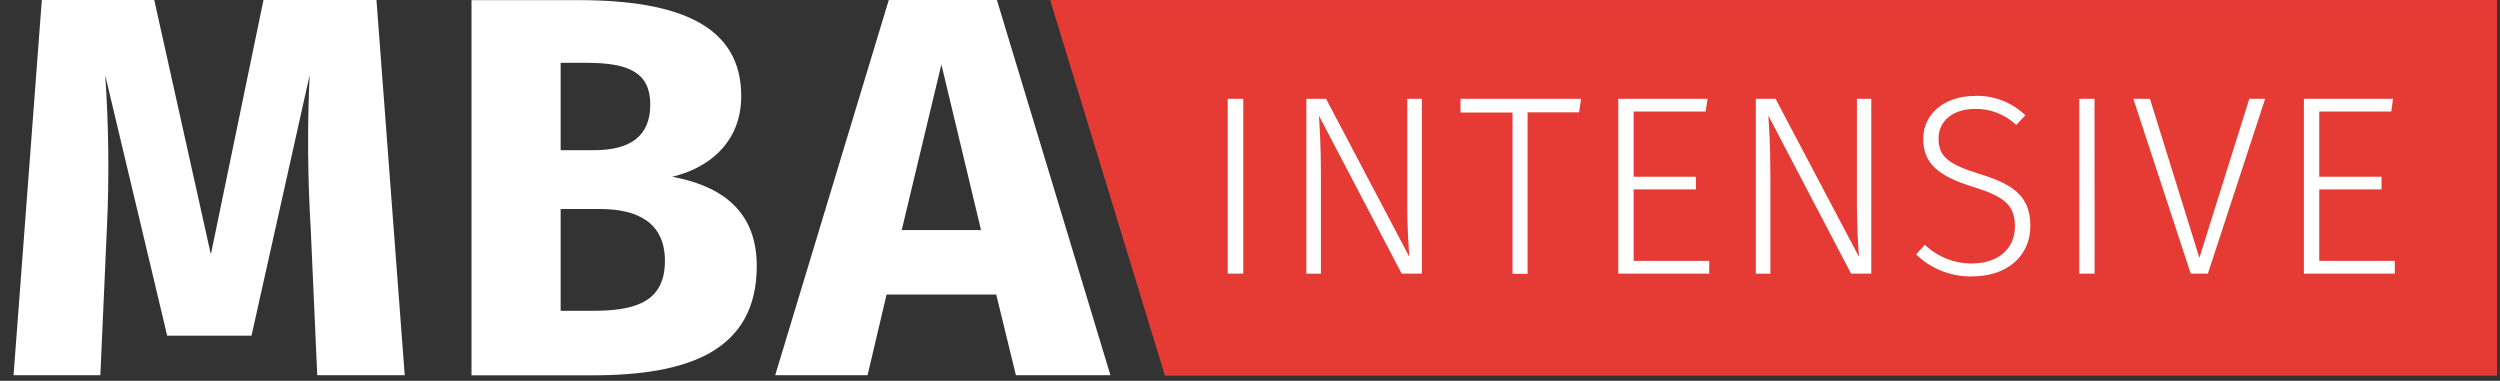
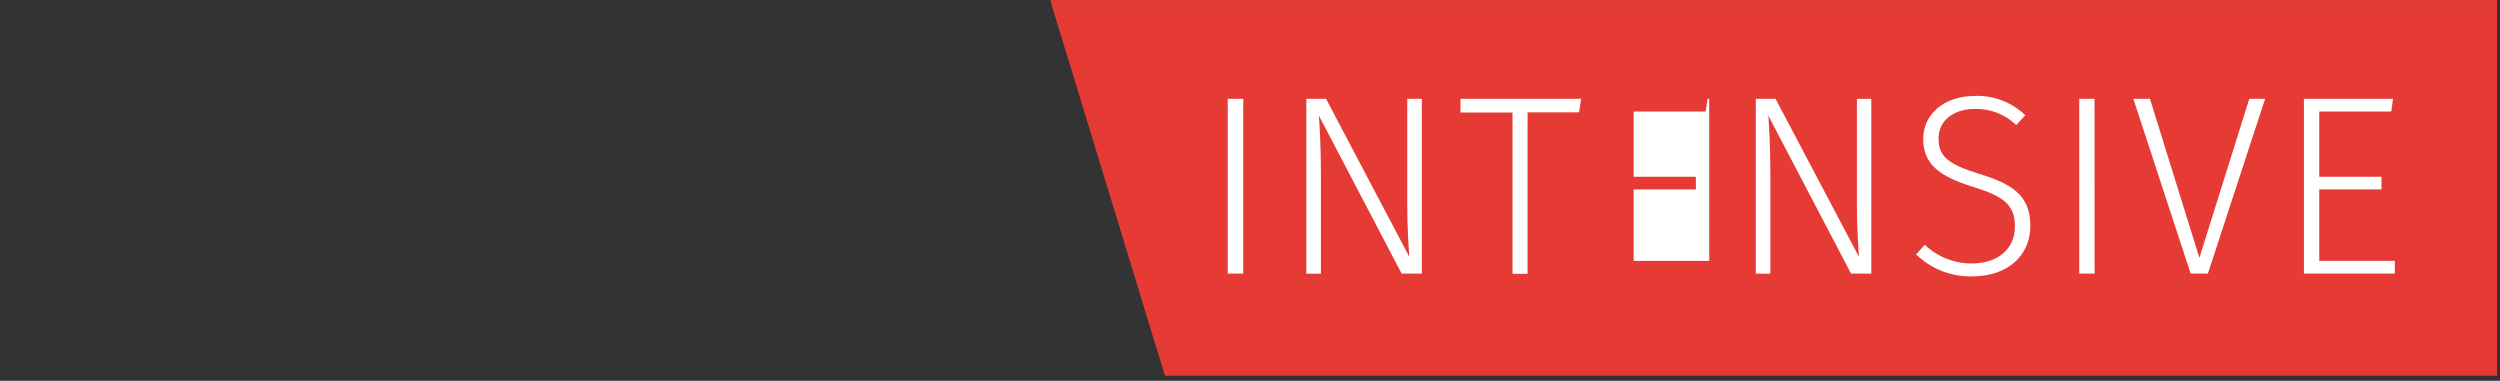
<svg xmlns="http://www.w3.org/2000/svg" width="151" height="23" viewBox="0 0 151 23" fill="none">
  <rect x="0" y="0" width="151" height="23" fill="#333333" stroke="none" />
  <path d="M63.43 0.003H150.819V22.689H70.361L63.43 0.003Z" fill="#E63B35" />
-   <path d="M22.738 0H15.914L12.736 15.366L9.317 0H2.527L0.819 22.661H6.061L6.453 13.865C6.601 10.76 6.569 7.649 6.356 4.547L10.098 20.274H15.191L18.701 4.547C18.56 7.631 18.582 10.72 18.767 13.801L19.162 22.661H24.445L22.738 0ZM40.603 10.675C42.703 10.184 44.77 8.68 44.77 5.803C44.77 1.551 41.028 0.008 34.925 0.008H28.479V22.669H35.797C41.508 22.669 45.708 21.232 45.708 16.064C45.708 12.394 43.117 11.153 40.603 10.675ZM35.438 3.794C38.029 3.794 39.276 4.415 39.276 6.313C39.276 8.211 38.095 9.072 35.863 9.072H33.863V3.794H35.438ZM35.83 18.771H33.863V12.623H36.224C38.553 12.623 40.162 13.473 40.162 15.76C40.162 18.244 38.357 18.771 35.83 18.771ZM61.361 22.661H67.069L60.213 0H53.682L46.822 22.661H52.401L53.549 17.788H60.171L61.361 22.661ZM54.463 13.898L56.86 3.893L59.255 13.898H54.463Z" fill="white" />
-   <path d="M75.093 5.968H74.155V16.527H75.093V5.968ZM85.89 5.968H84.998V12.383C84.998 13.763 85.09 15.065 85.123 15.512L80.093 5.968H78.903V16.53H79.784V10.623C79.784 8.727 79.706 7.709 79.662 6.983L84.659 16.527H85.881V5.968H85.89ZM95.497 5.968H88.213V6.796H91.356V16.538H92.266V6.785H95.376L95.497 5.968ZM103.137 5.968H97.743V16.527H103.237V15.758H98.673V11.44H102.431V10.675H98.673V6.738H103.019L103.137 5.968ZM113.037 5.968H112.157V12.383C112.157 13.763 112.251 15.065 112.281 15.512L107.243 5.968H106.051V16.53H106.931V10.623C106.931 8.727 106.854 7.709 106.807 6.983L111.804 16.527H113.026V5.968H113.037ZM119.273 5.797C117.416 5.797 116.163 6.901 116.163 8.388C116.163 9.875 117.077 10.639 119.179 11.288C121.066 11.873 121.701 12.392 121.701 13.677C121.701 15.095 120.597 15.912 119.118 15.912C118.055 15.925 117.029 15.521 116.26 14.786L115.733 15.366C116.181 15.802 116.711 16.143 117.293 16.371C117.875 16.599 118.496 16.709 119.121 16.693C121.257 16.693 122.634 15.443 122.634 13.639C122.634 11.773 121.475 11.095 119.571 10.51C117.667 9.925 117.088 9.445 117.088 8.366C117.088 7.287 117.984 6.578 119.295 6.578C120.219 6.561 121.111 6.91 121.778 7.549L122.33 6.964C121.929 6.575 121.453 6.271 120.932 6.07C120.41 5.868 119.854 5.774 119.295 5.792L119.273 5.797ZM126.51 5.968H125.586V16.527H126.513L126.51 5.968ZM136.813 5.968H135.856L132.843 15.573L129.857 5.968H128.853L132.318 16.527H133.356L136.813 5.968ZM144.539 5.968H139.156V16.527H144.646V15.758H140.083V11.44H143.843V10.675H140.083V6.738H144.431L144.539 5.968Z" fill="white" />
+   <path d="M75.093 5.968H74.155V16.527H75.093V5.968ZM85.89 5.968H84.998V12.383C84.998 13.763 85.09 15.065 85.123 15.512L80.093 5.968H78.903V16.53H79.784V10.623C79.784 8.727 79.706 7.709 79.662 6.983L84.659 16.527H85.881V5.968H85.89ZM95.497 5.968H88.213V6.796H91.356V16.538H92.266V6.785H95.376L95.497 5.968ZM103.137 5.968H97.743H103.237V15.758H98.673V11.44H102.431V10.675H98.673V6.738H103.019L103.137 5.968ZM113.037 5.968H112.157V12.383C112.157 13.763 112.251 15.065 112.281 15.512L107.243 5.968H106.051V16.53H106.931V10.623C106.931 8.727 106.854 7.709 106.807 6.983L111.804 16.527H113.026V5.968H113.037ZM119.273 5.797C117.416 5.797 116.163 6.901 116.163 8.388C116.163 9.875 117.077 10.639 119.179 11.288C121.066 11.873 121.701 12.392 121.701 13.677C121.701 15.095 120.597 15.912 119.118 15.912C118.055 15.925 117.029 15.521 116.26 14.786L115.733 15.366C116.181 15.802 116.711 16.143 117.293 16.371C117.875 16.599 118.496 16.709 119.121 16.693C121.257 16.693 122.634 15.443 122.634 13.639C122.634 11.773 121.475 11.095 119.571 10.51C117.667 9.925 117.088 9.445 117.088 8.366C117.088 7.287 117.984 6.578 119.295 6.578C120.219 6.561 121.111 6.91 121.778 7.549L122.33 6.964C121.929 6.575 121.453 6.271 120.932 6.07C120.41 5.868 119.854 5.774 119.295 5.792L119.273 5.797ZM126.51 5.968H125.586V16.527H126.513L126.51 5.968ZM136.813 5.968H135.856L132.843 15.573L129.857 5.968H128.853L132.318 16.527H133.356L136.813 5.968ZM144.539 5.968H139.156V16.527H144.646V15.758H140.083V11.44H143.843V10.675H140.083V6.738H144.431L144.539 5.968Z" fill="white" />
</svg>